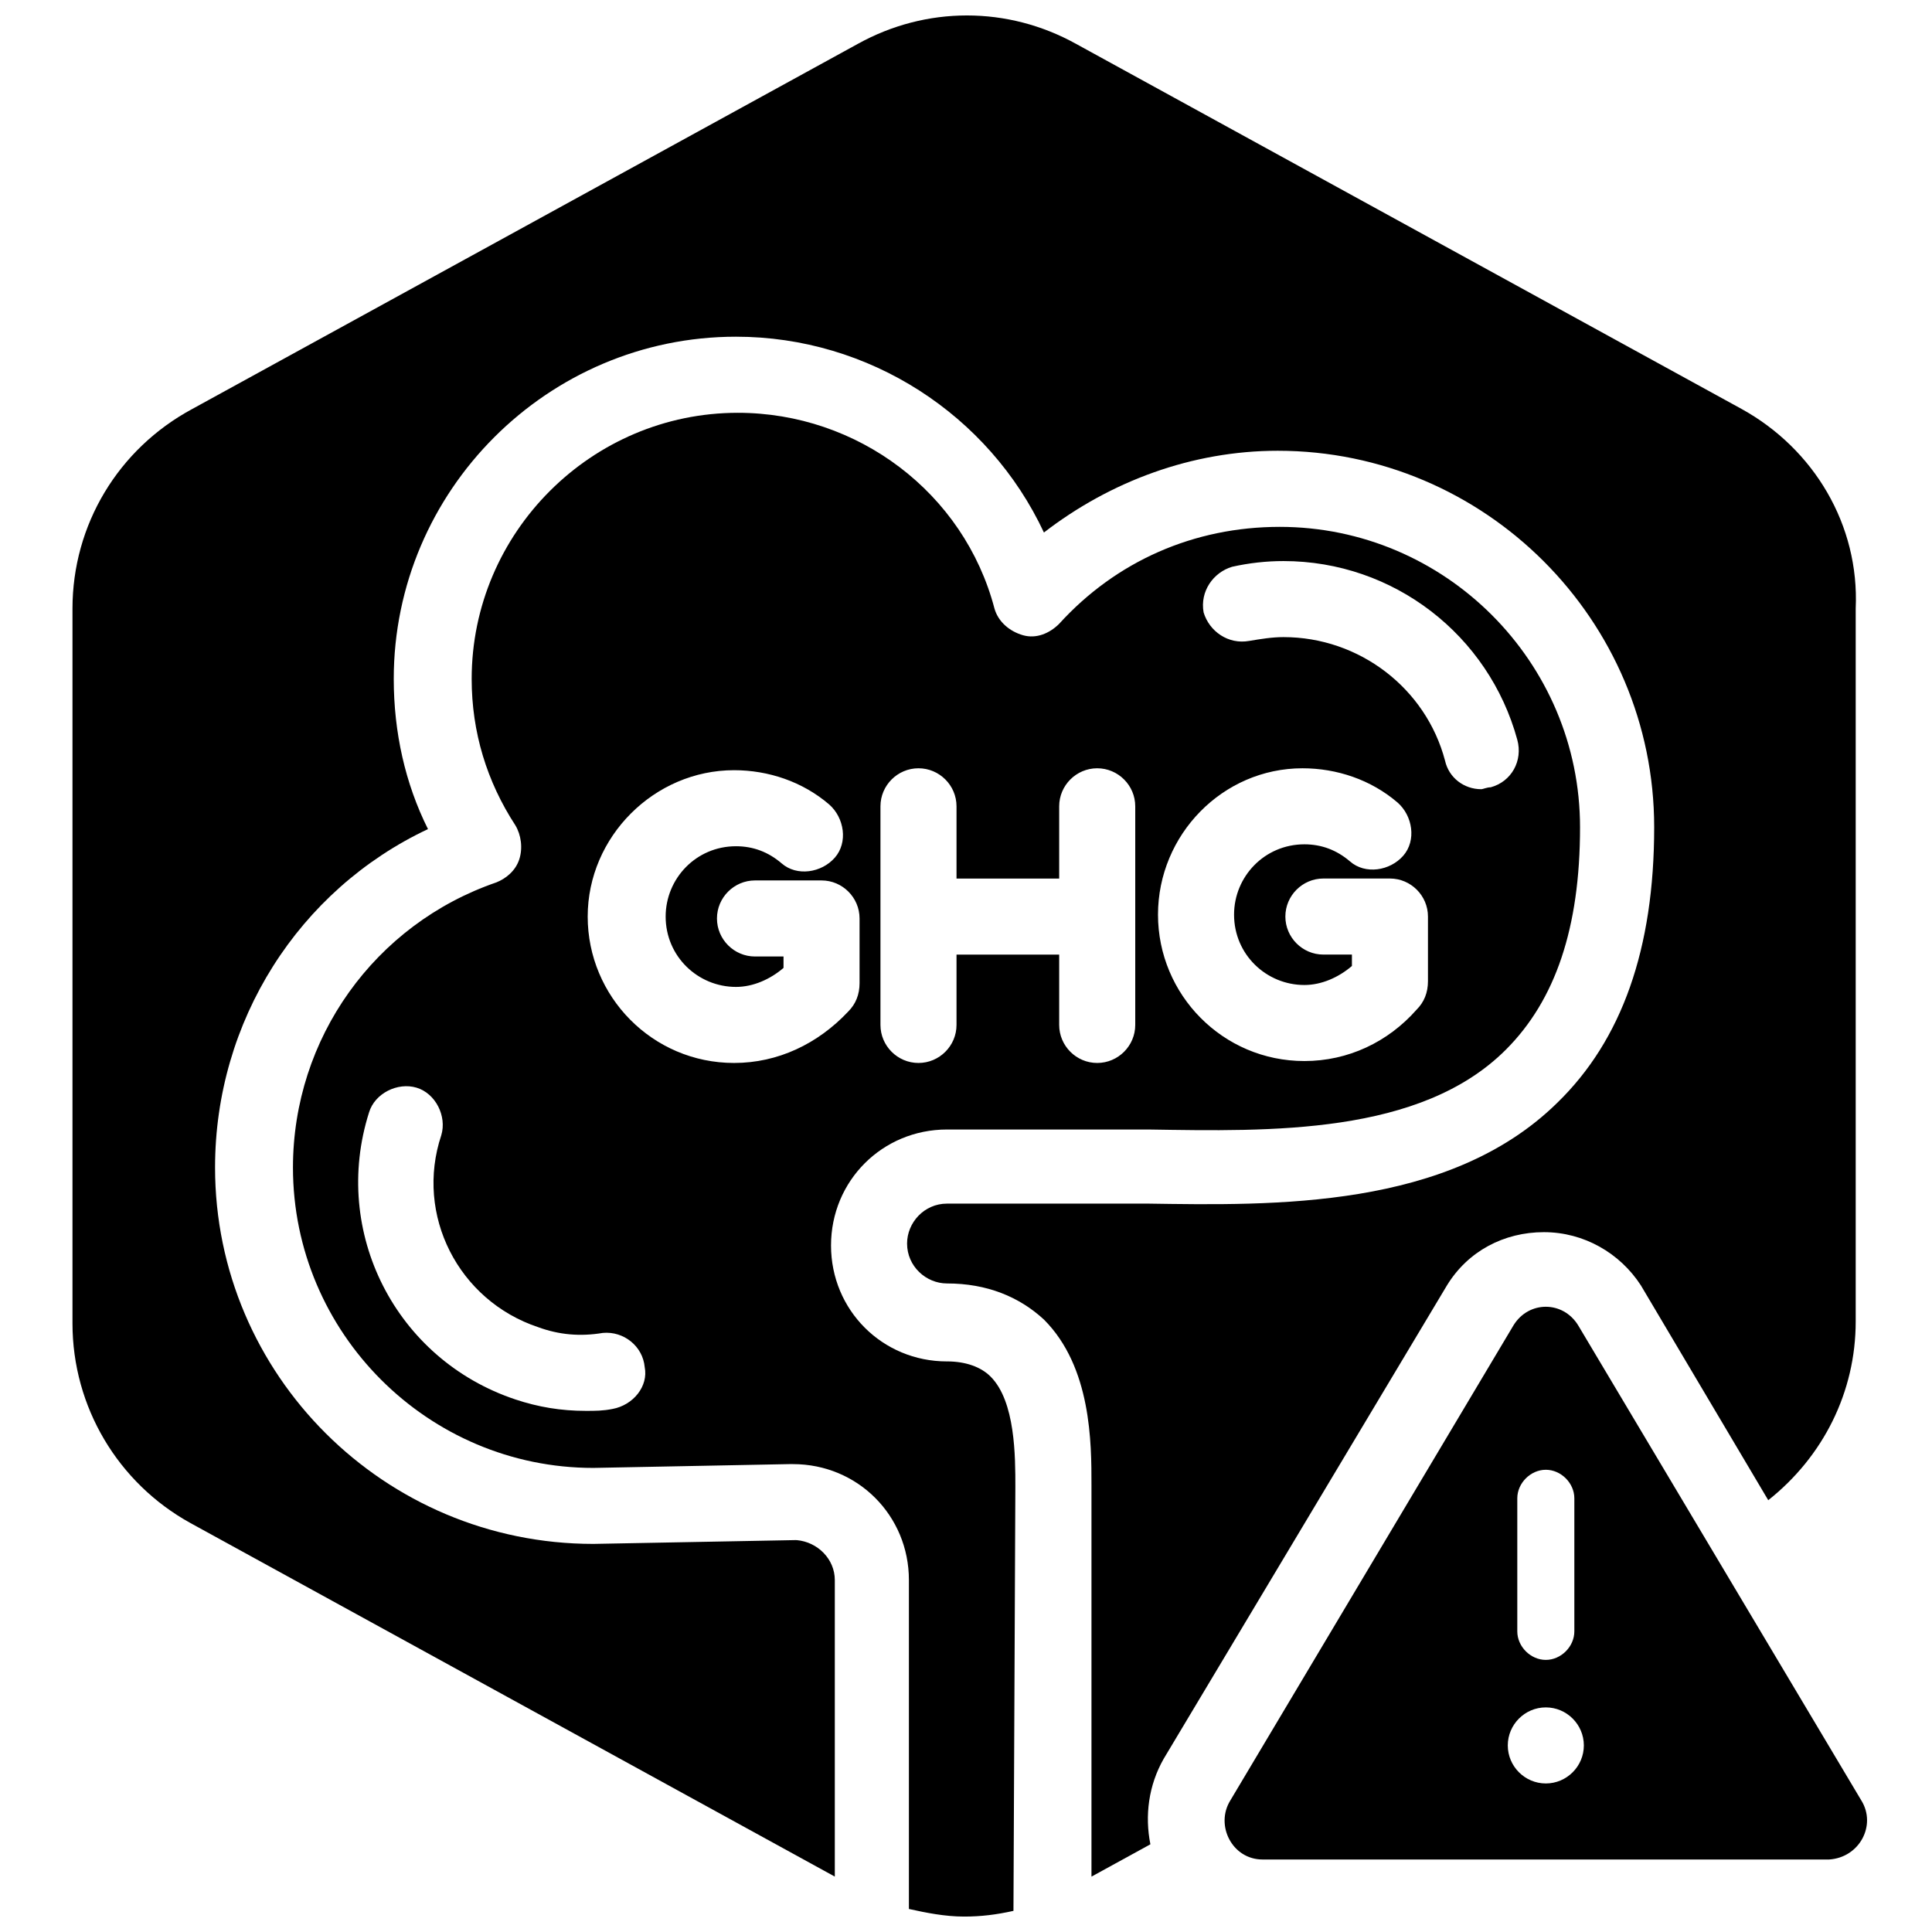
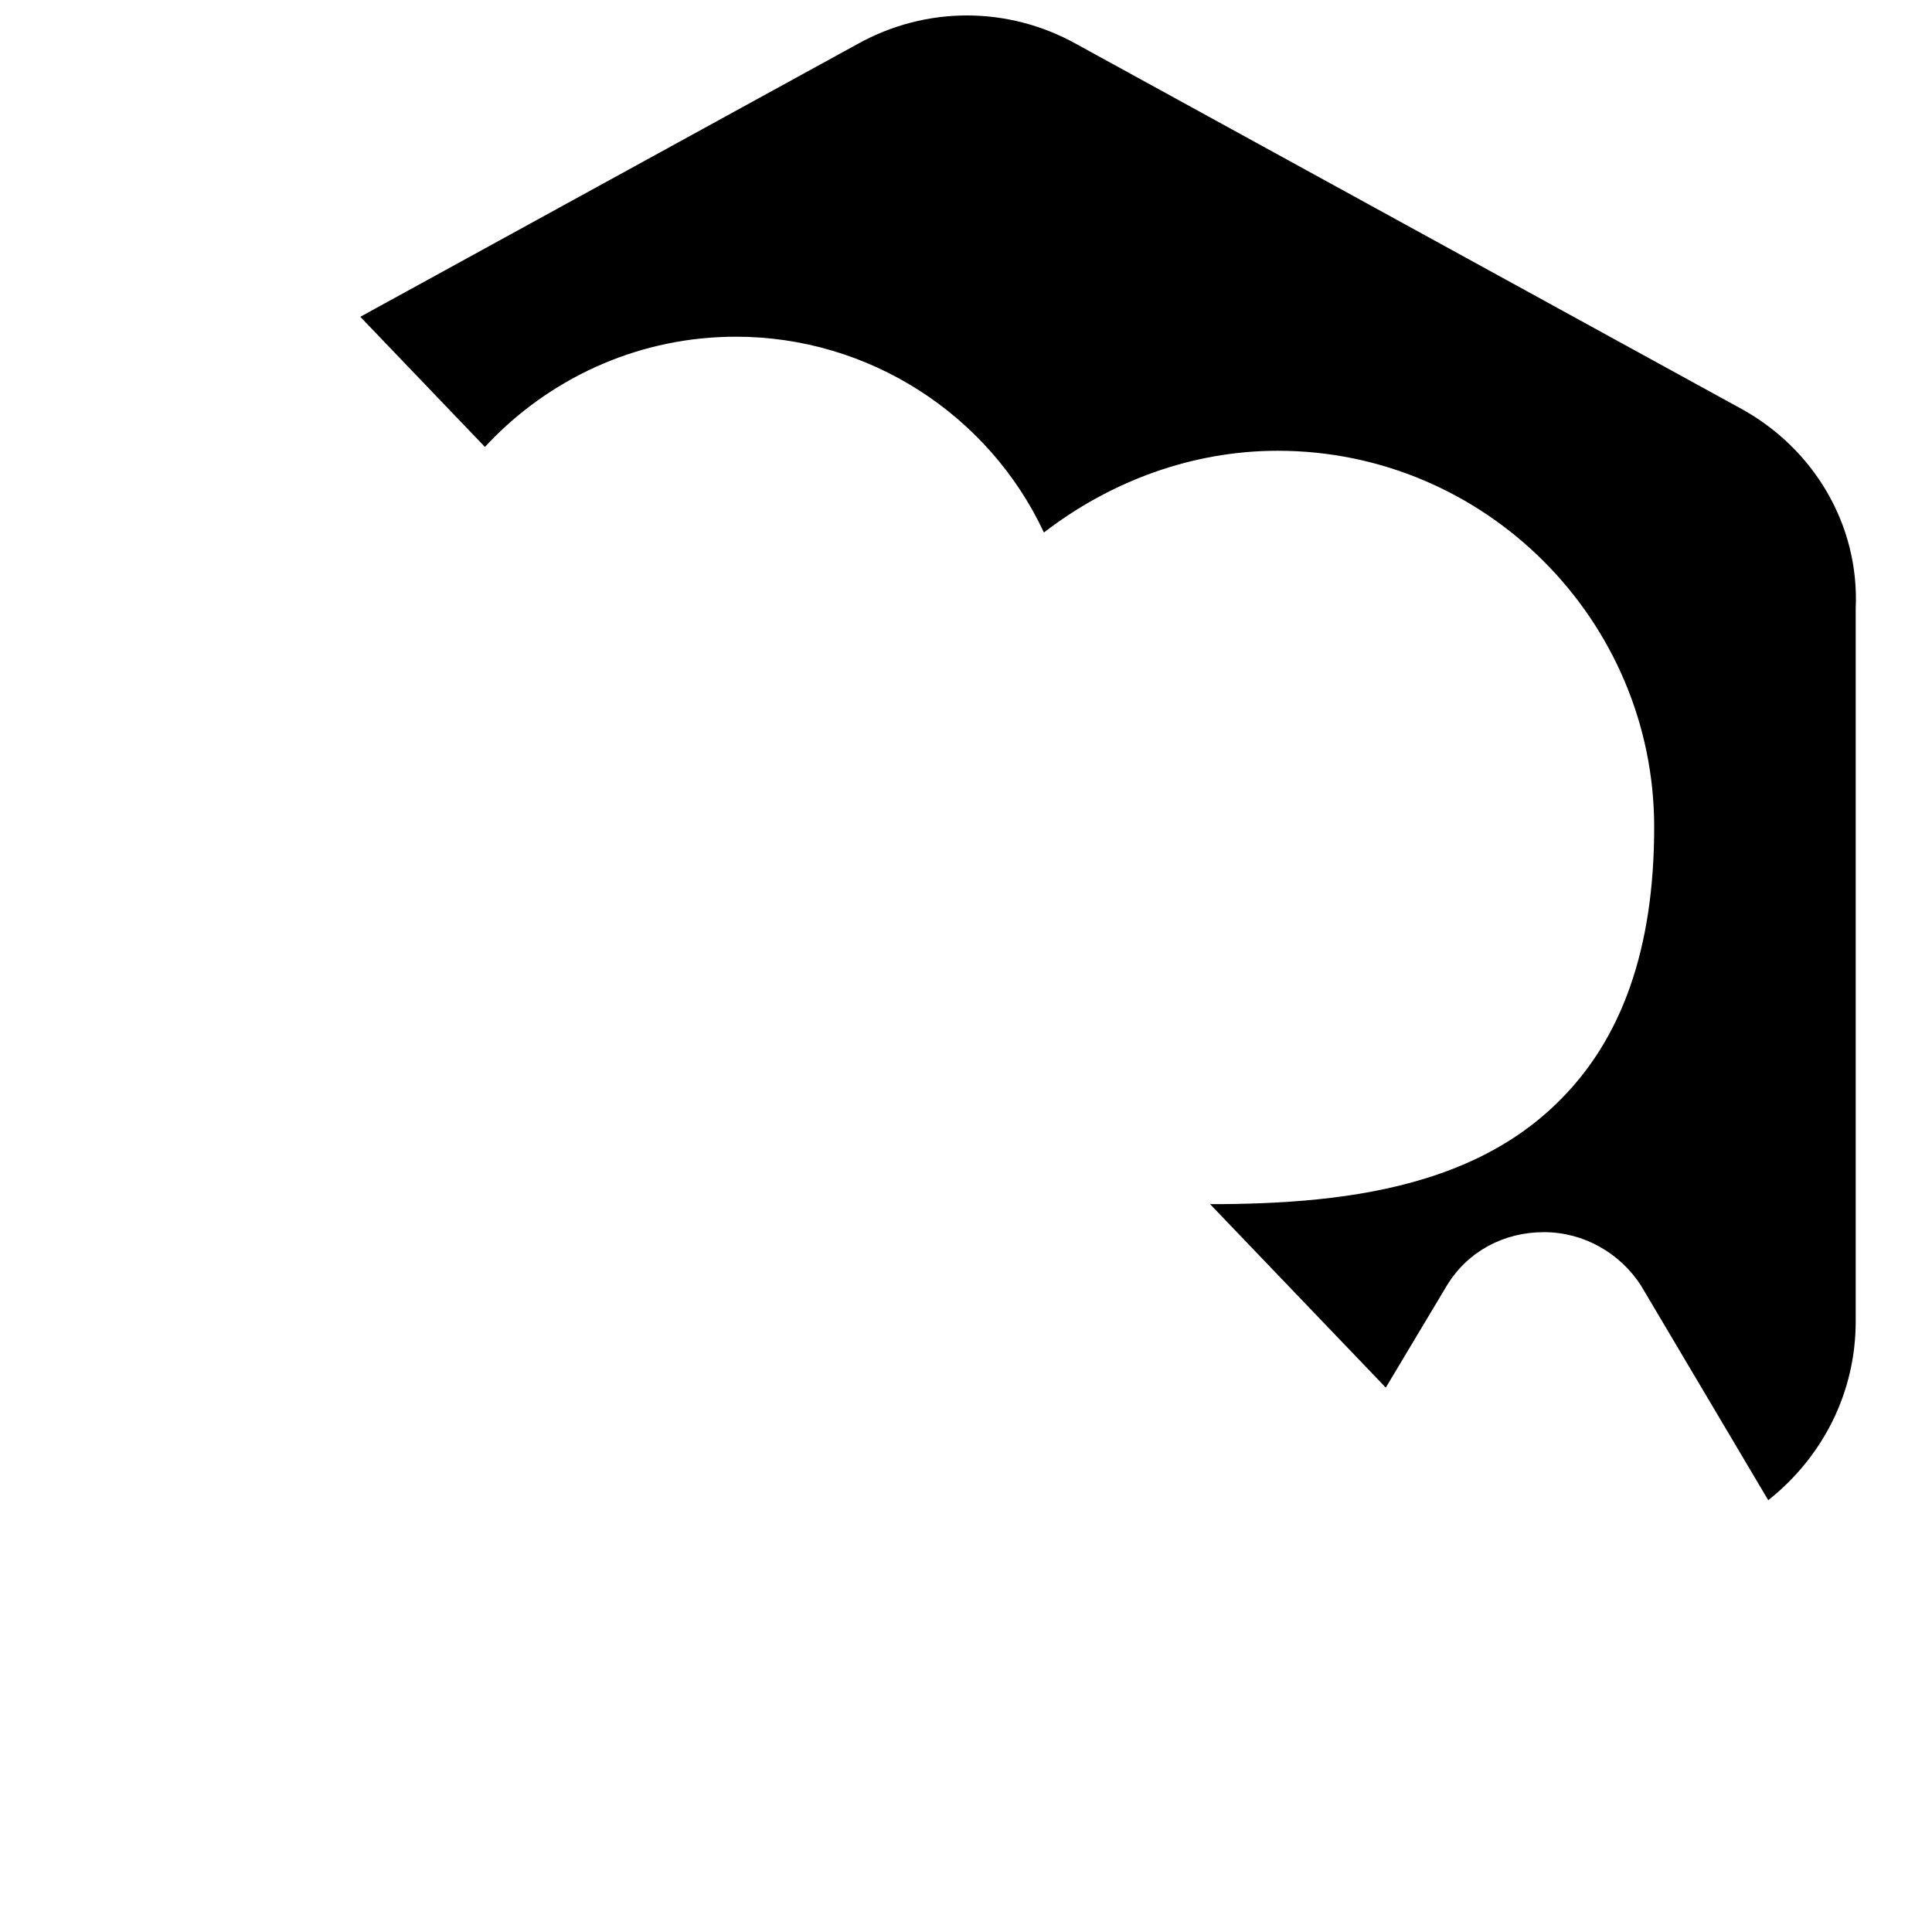
<svg xmlns="http://www.w3.org/2000/svg" width="800px" height="800px" version="1.1" viewBox="144 144 512 512">
  <defs>
    <clipPath id="b">
      <path d="m221 253h342v398.9h-342z" />
    </clipPath>
    <clipPath id="a">
-       <path d="m163 148.09h473v493.91h-473z" />
+       <path d="m163 148.09h473v493.91z" />
    </clipPath>
  </defs>
-   <path d="m637.29 621.17-75.066-125.95c-4.031-6.551-13.098-6.551-17.129 0l-75.066 125.95c-4.035 6.547 0.5 15.617 8.562 15.617h150.14c8.059-0.504 12.594-9.07 8.562-15.617zm-91.191-80.105c0-4.031 3.527-7.559 7.559-7.559s7.559 3.527 7.559 7.559v35.266c0 4.031-3.527 7.559-7.559 7.559s-7.559-3.527-7.559-7.559zm7.559 75.57c-5.543 0-10.078-4.535-10.078-10.078 0-5.543 4.535-10.078 10.078-10.078 5.543 0 10.078 4.535 10.078 10.078 0 5.543-4.535 10.078-10.078 10.078z" />
  <g clip-path="url(#b)">
-     <path d="m394.96 504.79c-17.129 0-30.73-13.602-30.73-30.73s13.602-30.73 30.73-30.73h33.754 2.519 1.512 1.008 1.008 13.602c32.242 0.504 72.043 1.512 94.715-21.16 13.098-13.098 19.648-32.242 19.648-58.945 0-43.832-35.77-79.602-79.602-79.602-22.672 0-43.328 9.07-58.441 25.695-2.519 2.519-6.047 4.031-9.574 3.023-3.527-1.008-6.551-3.527-7.559-7.055-8.062-30.73-36.273-51.891-68.016-51.891-38.793 0-70.535 31.738-70.535 70.535 0 14.105 4.031 27.207 11.586 38.793 1.512 2.519 2.016 6.047 1.008 9.07-1.008 3.023-3.527 5.039-6.047 6.047-32.242 11.082-53.906 41.312-53.906 75.57 0 43.832 35.77 79.602 79.602 79.602l51.891-1.008h1.008c17.129 0 30.73 13.602 30.73 30.73v87.16c4.535 1.008 9.574 2.016 14.609 2.016 4.535 0 8.566-0.504 13.098-1.512l0.504-112.35c0-8.062 0-22.672-6.551-29.223-2.504-2.527-6.531-4.039-11.57-4.039zm75.57-210.59c4.535-1.008 9.07-1.512 13.602-1.512 29.223 0 54.41 19.648 61.969 47.359 1.512 5.543-1.512 11.082-7.055 12.594-1.008 0-2.016 0.504-2.519 0.504-4.535 0-8.566-3.023-9.574-7.559-5.039-19.145-22.672-32.746-42.824-32.746-3.023 0-6.047 0.504-9.07 1.008-5.543 1.008-10.578-2.519-12.09-7.559-1-5.543 2.523-10.578 7.562-12.09zm18.641 53.402c9.07 0 18.137 3.023 25.191 9.07 4.031 3.527 5.039 10.078 1.512 14.105-3.527 4.031-10.078 5.039-14.105 1.512-3.527-3.023-7.559-4.535-12.09-4.535-10.578 0-18.641 8.566-18.641 18.641 0 10.578 8.566 18.641 18.641 18.641 4.535 0 9.07-2.016 12.594-5.039v-3.023h-7.559c-5.543 0-10.078-4.535-10.078-10.078s4.535-10.078 10.078-10.078h17.633c5.543 0 10.078 4.535 10.078 10.078v17.129c0 3.023-1.008 5.543-3.023 7.559-7.559 8.57-18.137 13.605-29.727 13.605-21.664 0-38.793-17.633-38.793-38.793 0-21.16 17.129-38.793 38.289-38.793zm-111.84 10.078c0-5.543 4.535-10.078 10.078-10.078s10.078 4.535 10.078 10.078v19.145h27.207v-19.145c0-5.543 4.535-10.078 10.078-10.078s10.078 4.535 10.078 10.078v57.938c0 5.543-4.535 10.078-10.078 10.078s-10.078-4.535-10.078-10.078v-18.641h-27.207v18.641c0 5.543-4.535 10.078-10.078 10.078s-10.078-4.535-10.078-10.078zm-71.039 159.71c-2.519 0.504-4.535 0.504-7.055 0.504-6.551 0-12.594-1.008-18.641-3.023-31.738-10.578-48.871-44.336-38.793-76.074 1.512-5.039 7.559-8.062 12.594-6.551 5.039 1.512 8.062 7.559 6.551 12.594-7.055 21.16 4.535 43.832 25.695 50.883 5.543 2.016 11.082 2.519 17.129 1.512 5.543-0.504 10.578 3.527 11.082 9.07 1.012 5.039-3.019 10.078-8.562 11.086zm32.246-91.695c-21.664 0-38.793-17.633-38.793-38.793 0-21.16 17.633-38.793 38.793-38.793 9.07 0 18.137 3.023 25.191 9.07 4.031 3.527 5.039 10.078 1.512 14.105-3.527 4.031-10.078 5.039-14.105 1.512-3.527-3.023-7.559-4.535-12.09-4.535-10.578 0-18.641 8.566-18.641 18.641 0 10.578 8.566 18.641 18.641 18.641 4.535 0 9.07-2.016 12.594-5.039v-3.023h-7.559c-5.543 0-10.078-4.535-10.078-10.078 0-5.543 4.535-10.078 10.078-10.078h17.633c5.543 0 10.078 4.535 10.078 10.078v17.129c0 3.023-1.008 5.543-3.023 7.559-8.062 8.57-18.645 13.605-30.23 13.605z" />
-   </g>
+     </g>
  <g clip-path="url(#a)">
    <path d="m527.46 484.64c5.543-9.07 15.113-14.105 25.695-14.105 10.578 0 20.152 5.543 25.695 14.105l33.754 56.93c14.609-11.586 23.176-28.719 23.176-47.359v-188.93c1.008-22.168-11.082-42.32-30.23-52.898l-176.33-96.73c-18.137-10.078-39.801-10.078-57.938 0l-176.33 96.73c-19.648 10.578-31.742 30.73-31.742 52.898v189.43c0 22.168 12.09 42.32 31.234 52.898l170.79 93.707v-78.59c0-5.543-4.535-10.078-10.078-10.578l-0.5-0.004-53.402 1.008c-55.418 0-100.26-44.84-100.26-99.754 0-38.793 22.168-73.555 56.426-89.68-6.047-12.09-9.07-25.695-9.07-39.801 0-49.879 40.809-90.688 90.688-90.688 35.266 0 67.008 20.656 81.617 51.891 17.633-13.602 39.297-21.664 61.969-21.664 54.914 0 99.754 44.84 99.754 99.754 0 32.242-8.566 56.426-25.695 73.051-28.719 28.215-75.066 27.207-108.82 26.703h-13.602l-39.297 0.008c-6.047 0-10.578 5.039-10.578 10.578 0 6.047 5.039 10.578 10.578 10.578 10.578 0 19.145 3.527 25.695 9.574 12.594 12.594 12.594 32.746 12.594 43.832v103.79l15.617-8.566c-1.512-7.559-0.504-15.617 3.527-22.672z" />
  </g>
</svg>